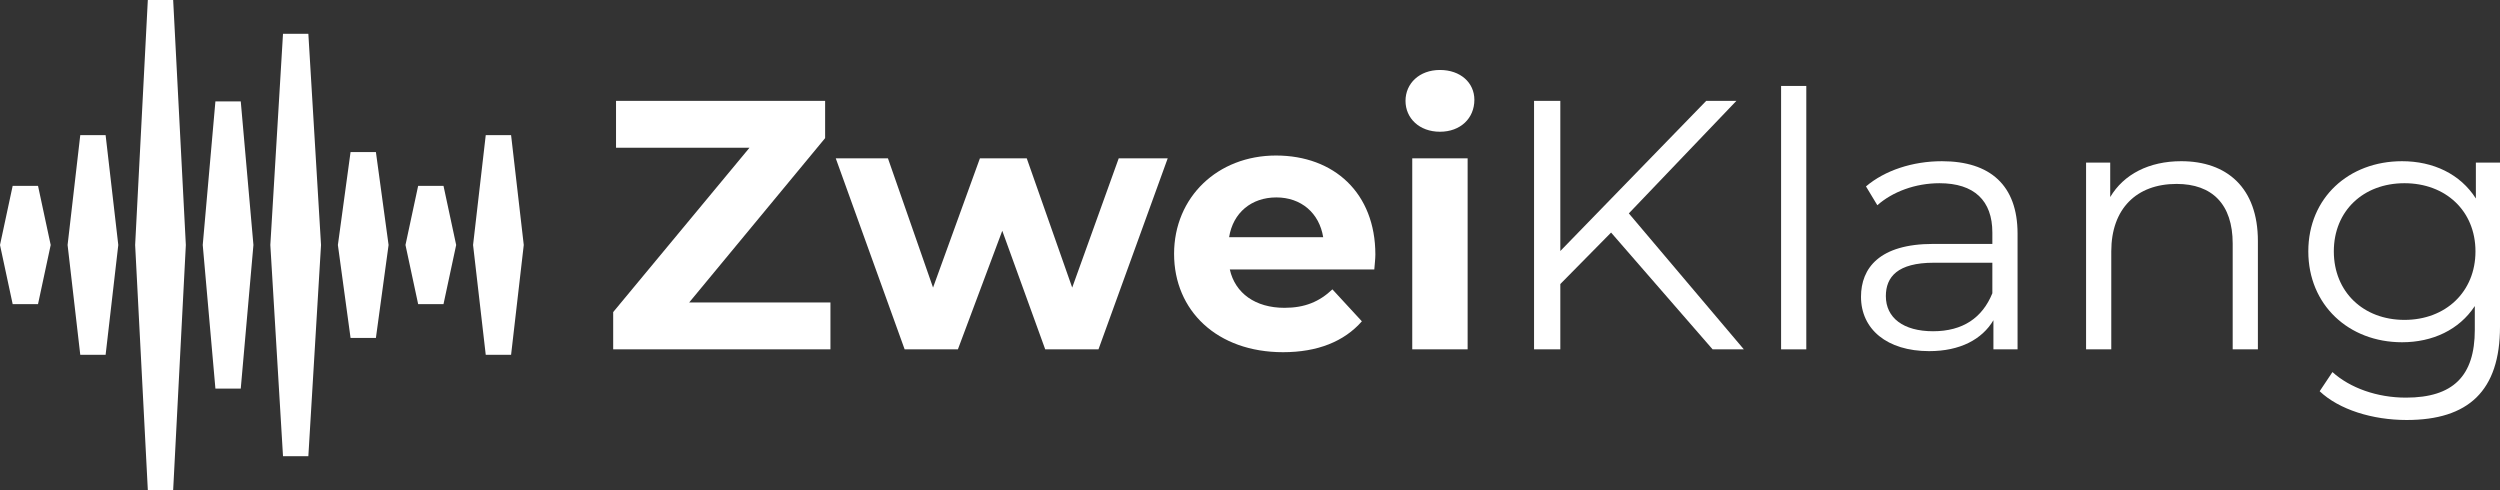
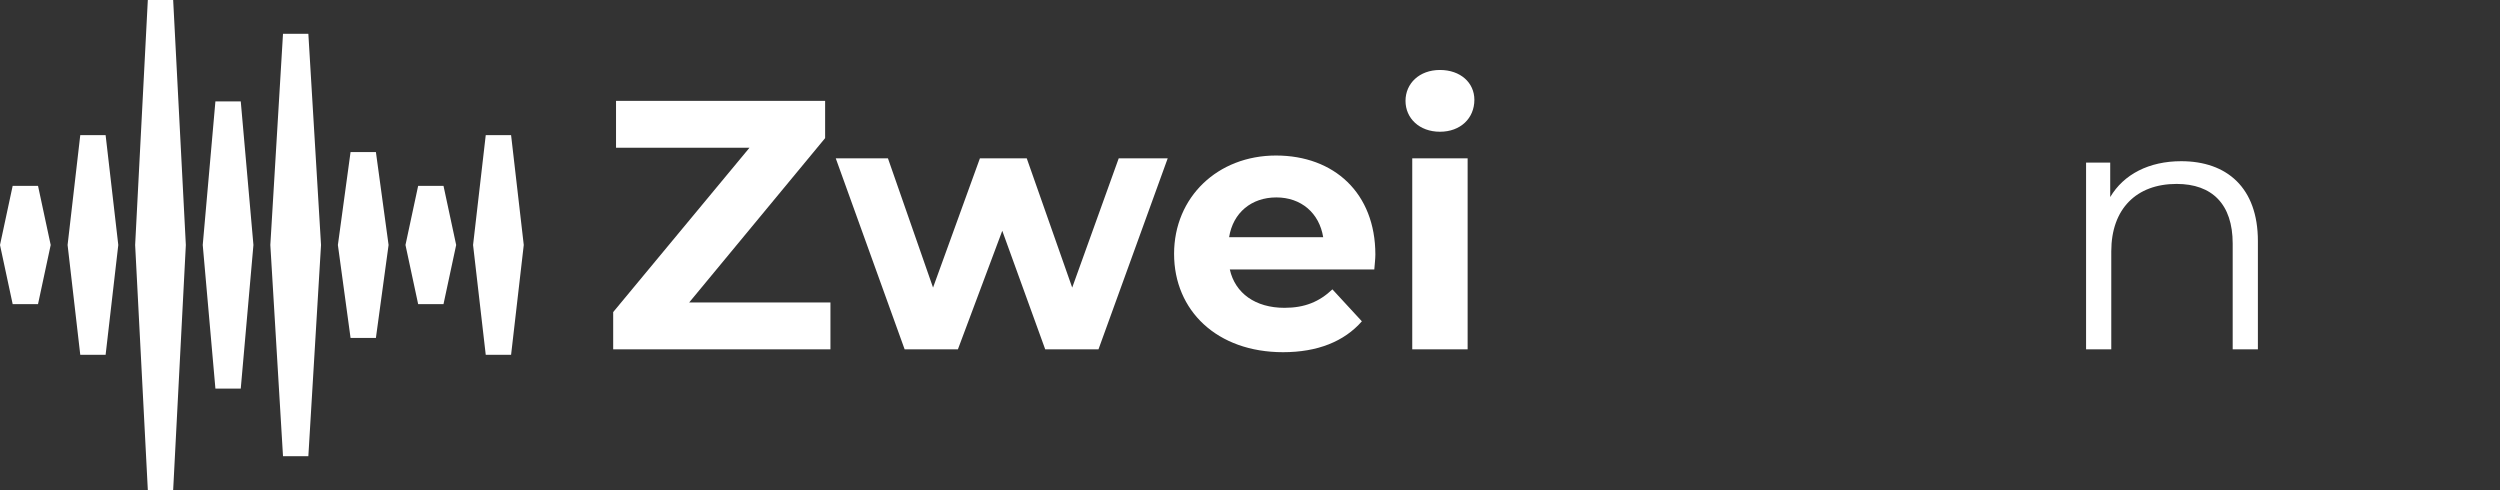
<svg xmlns="http://www.w3.org/2000/svg" id="Ebene_2" data-name="Ebene 2" viewBox="0 0 704.23 138.02">
  <rect x="0" y="0" width="704.23" height="138.02" fill="#333333" stroke="none" />
  <defs>
    <style>
      .cls-1 {
        fill: #fff;
        stroke-width: 0px;
      }
    </style>
  </defs>
  <g id="Ebene_1-2" data-name="Ebene 1">
    <g>
      <g>
        <path class="cls-1" d="M233.93,85.21v13.2h-61.2v-10.5l38.4-46.3h-37.6v-13.2h58.9v10.5l-38.3,46.3h39.8Z" />
        <path class="cls-1" d="M328.93,44.61l-19.5,53.8h-15l-12.1-33.4-12.5,33.4h-15l-19.4-53.8h14.7l12.7,36.4,13.2-36.4h13.2l12.8,36.4,13.1-36.4h13.8Z" />
        <path class="cls-1" d="M387.13,75.91h-40.7c1.5,6.7,7.2,10.8,15.4,10.8,5.7,0,9.8-1.7,13.5-5.2l8.3,9c-5,5.7-12.5,8.7-22.2,8.7-18.6,0-30.7-11.7-30.7-27.7s12.3-27.7,28.7-27.7,28,10.6,28,27.9c0,1.2-.2,2.9-.3,4.2ZM346.23,66.81h26.5c-1.1-6.8-6.2-11.2-13.2-11.2s-12.2,4.3-13.3,11.2Z" />
        <path class="cls-1" d="M395.92,28.41c0-4.9,3.9-8.7,9.7-8.7s9.7,3.6,9.7,8.4c0,5.2-3.9,9-9.7,9s-9.7-3.8-9.7-8.7ZM397.82,44.61h15.6v53.8h-15.6v-53.8Z" />
-         <path class="cls-1" d="M453.83,65.51l-14.3,14.5v18.4h-7.4V28.41h7.4v42.3l41.1-42.3h8.5l-30.3,31.7,32.4,38.3h-8.8l-28.6-32.9Z" />
-         <path class="cls-1" d="M501.72,24.21h7.1v74.2h-7.1V24.21Z" />
-         <path class="cls-1" d="M568.33,65.81v32.6h-6.8v-8.2c-3.2,5.4-9.4,8.7-18.1,8.7-11.9,0-19.2-6.2-19.2-15.3,0-8.1,5.2-14.9,20.3-14.9h16.7v-3.2c0-9-5.1-13.9-14.9-13.9-6.8,0-13.2,2.4-17.5,6.2l-3.2-5.3c5.3-4.5,13.1-7.1,21.4-7.1,13.6,0,21.3,6.8,21.3,20.4ZM561.23,82.61v-8.6h-16.5c-10.2,0-13.5,4-13.5,9.4,0,6.1,4.9,9.9,13.3,9.9s13.9-3.8,16.7-10.7Z" />
        <path class="cls-1" d="M636.03,67.91v30.5h-7.1v-29.8c0-11.1-5.8-16.8-15.8-16.8-11.3,0-18.4,7-18.4,19v27.6h-7.1v-52.6h6.8v9.7c3.8-6.4,10.9-10.1,20-10.1,12.8,0,21.6,7.4,21.6,22.5Z" />
-         <path class="cls-1" d="M704.23,45.81v46.2c0,18.1-8.9,26.3-26.3,26.3-9.6,0-19-2.9-24.5-8.1l3.6-5.4c5,4.5,12.6,7.2,20.7,7.2,13.3,0,19.4-6.1,19.4-19.1v-6.7c-4.4,6.7-11.9,10.2-20.5,10.2-15,0-26.4-10.5-26.4-25.6s11.4-25.4,26.4-25.4c8.8,0,16.4,3.6,20.8,10.5v-10.1h6.8ZM697.32,70.81c0-11.4-8.4-19.2-20-19.2s-19.9,7.8-19.9,19.2,8.3,19.3,19.9,19.3,20-7.9,20-19.3Z" />
      </g>
      <path class="cls-1" d="M29.75,38.07h-7.14l-3.57,30.94,3.57,30.94h7.14l3.57-30.94-3.57-30.94ZM105.89,42.83h-7.14l-3.57,26.18,3.57,26.18h7.14l3.57-26.18-3.57-26.18ZM143.97,38.07h-7.14l-3.57,30.94,3.57,30.94h7.14l3.57-30.94-3.57-30.94ZM67.82,28.56h-7.14l-3.57,40.45,3.57,40.45h7.14l3.57-40.45-3.57-40.45ZM86.86,9.52h-7.14l-3.57,59.49,3.57,59.49h7.14l3.57-59.49-3.57-59.49ZM48.78,0h-7.14l-3.57,69.01,3.57,69.01h7.14l3.57-69.01L48.78,0ZM10.71,52.35H3.57l-3.57,16.66,3.57,16.66h7.14l3.57-16.66-3.57-16.66ZM124.93,52.35h-7.14l-3.57,16.66,3.57,16.66h7.14l3.57-16.66-3.57-16.66Z" />
    </g>
  </g>
</svg>